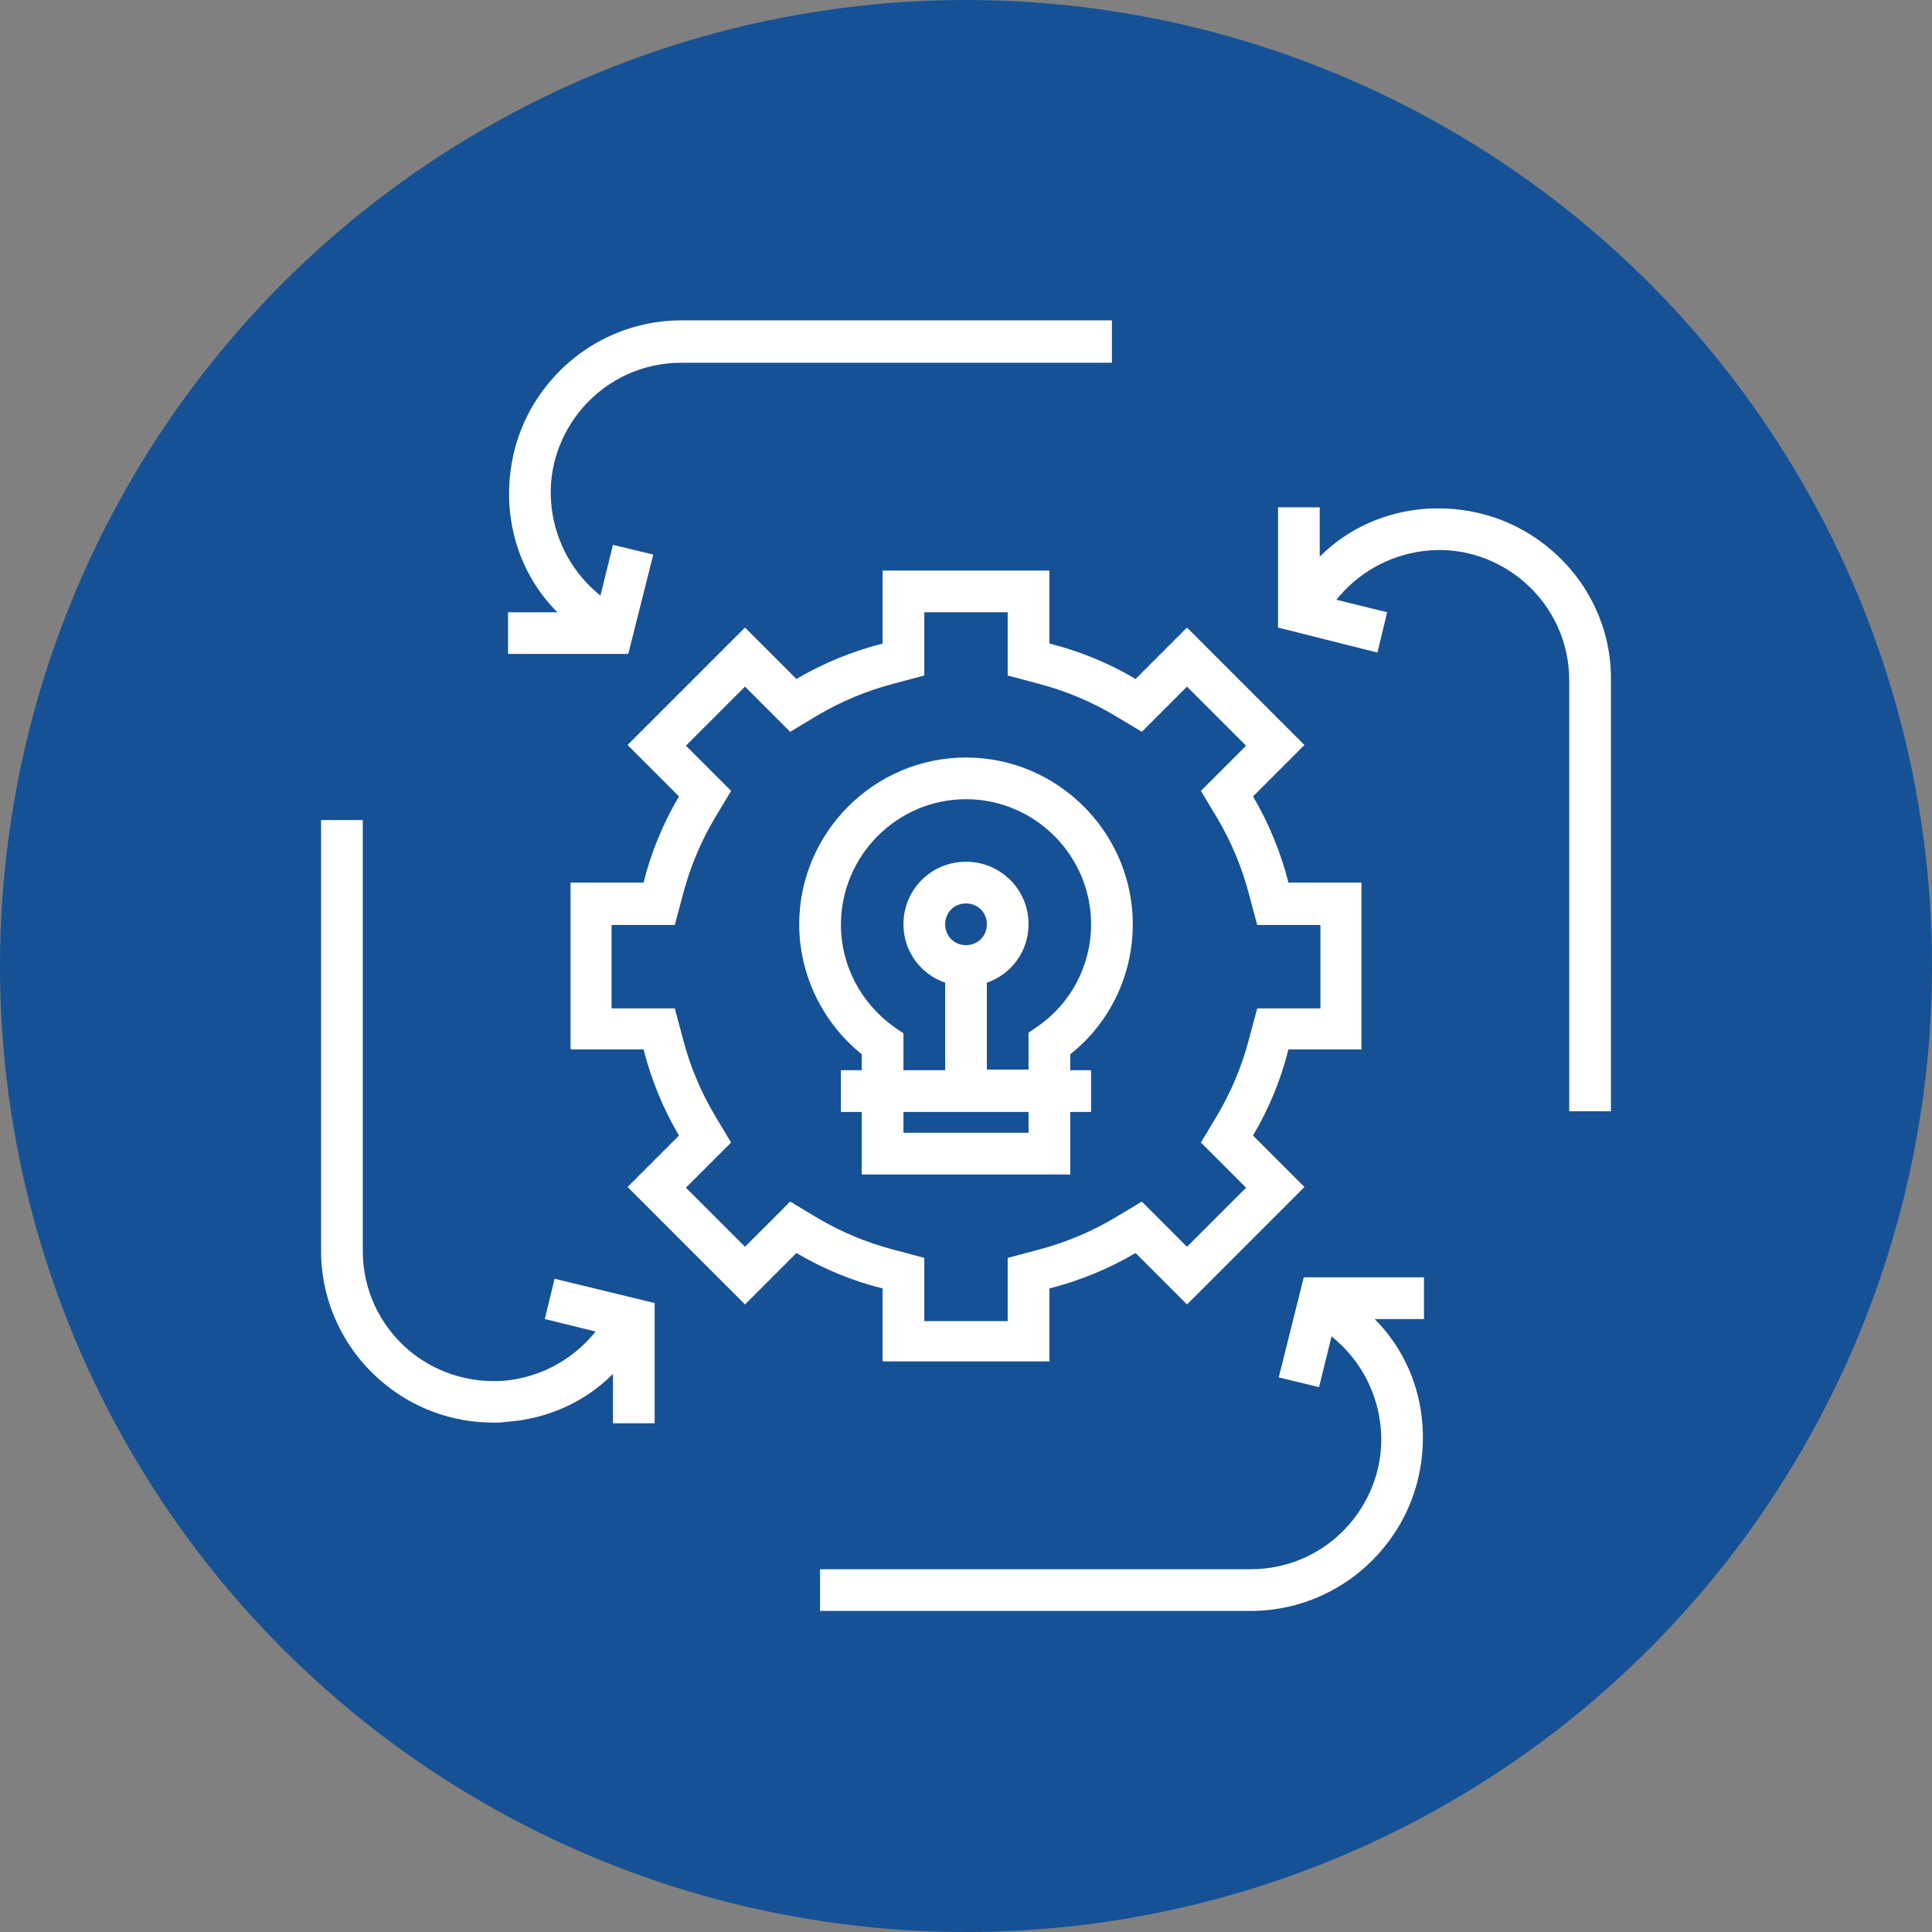
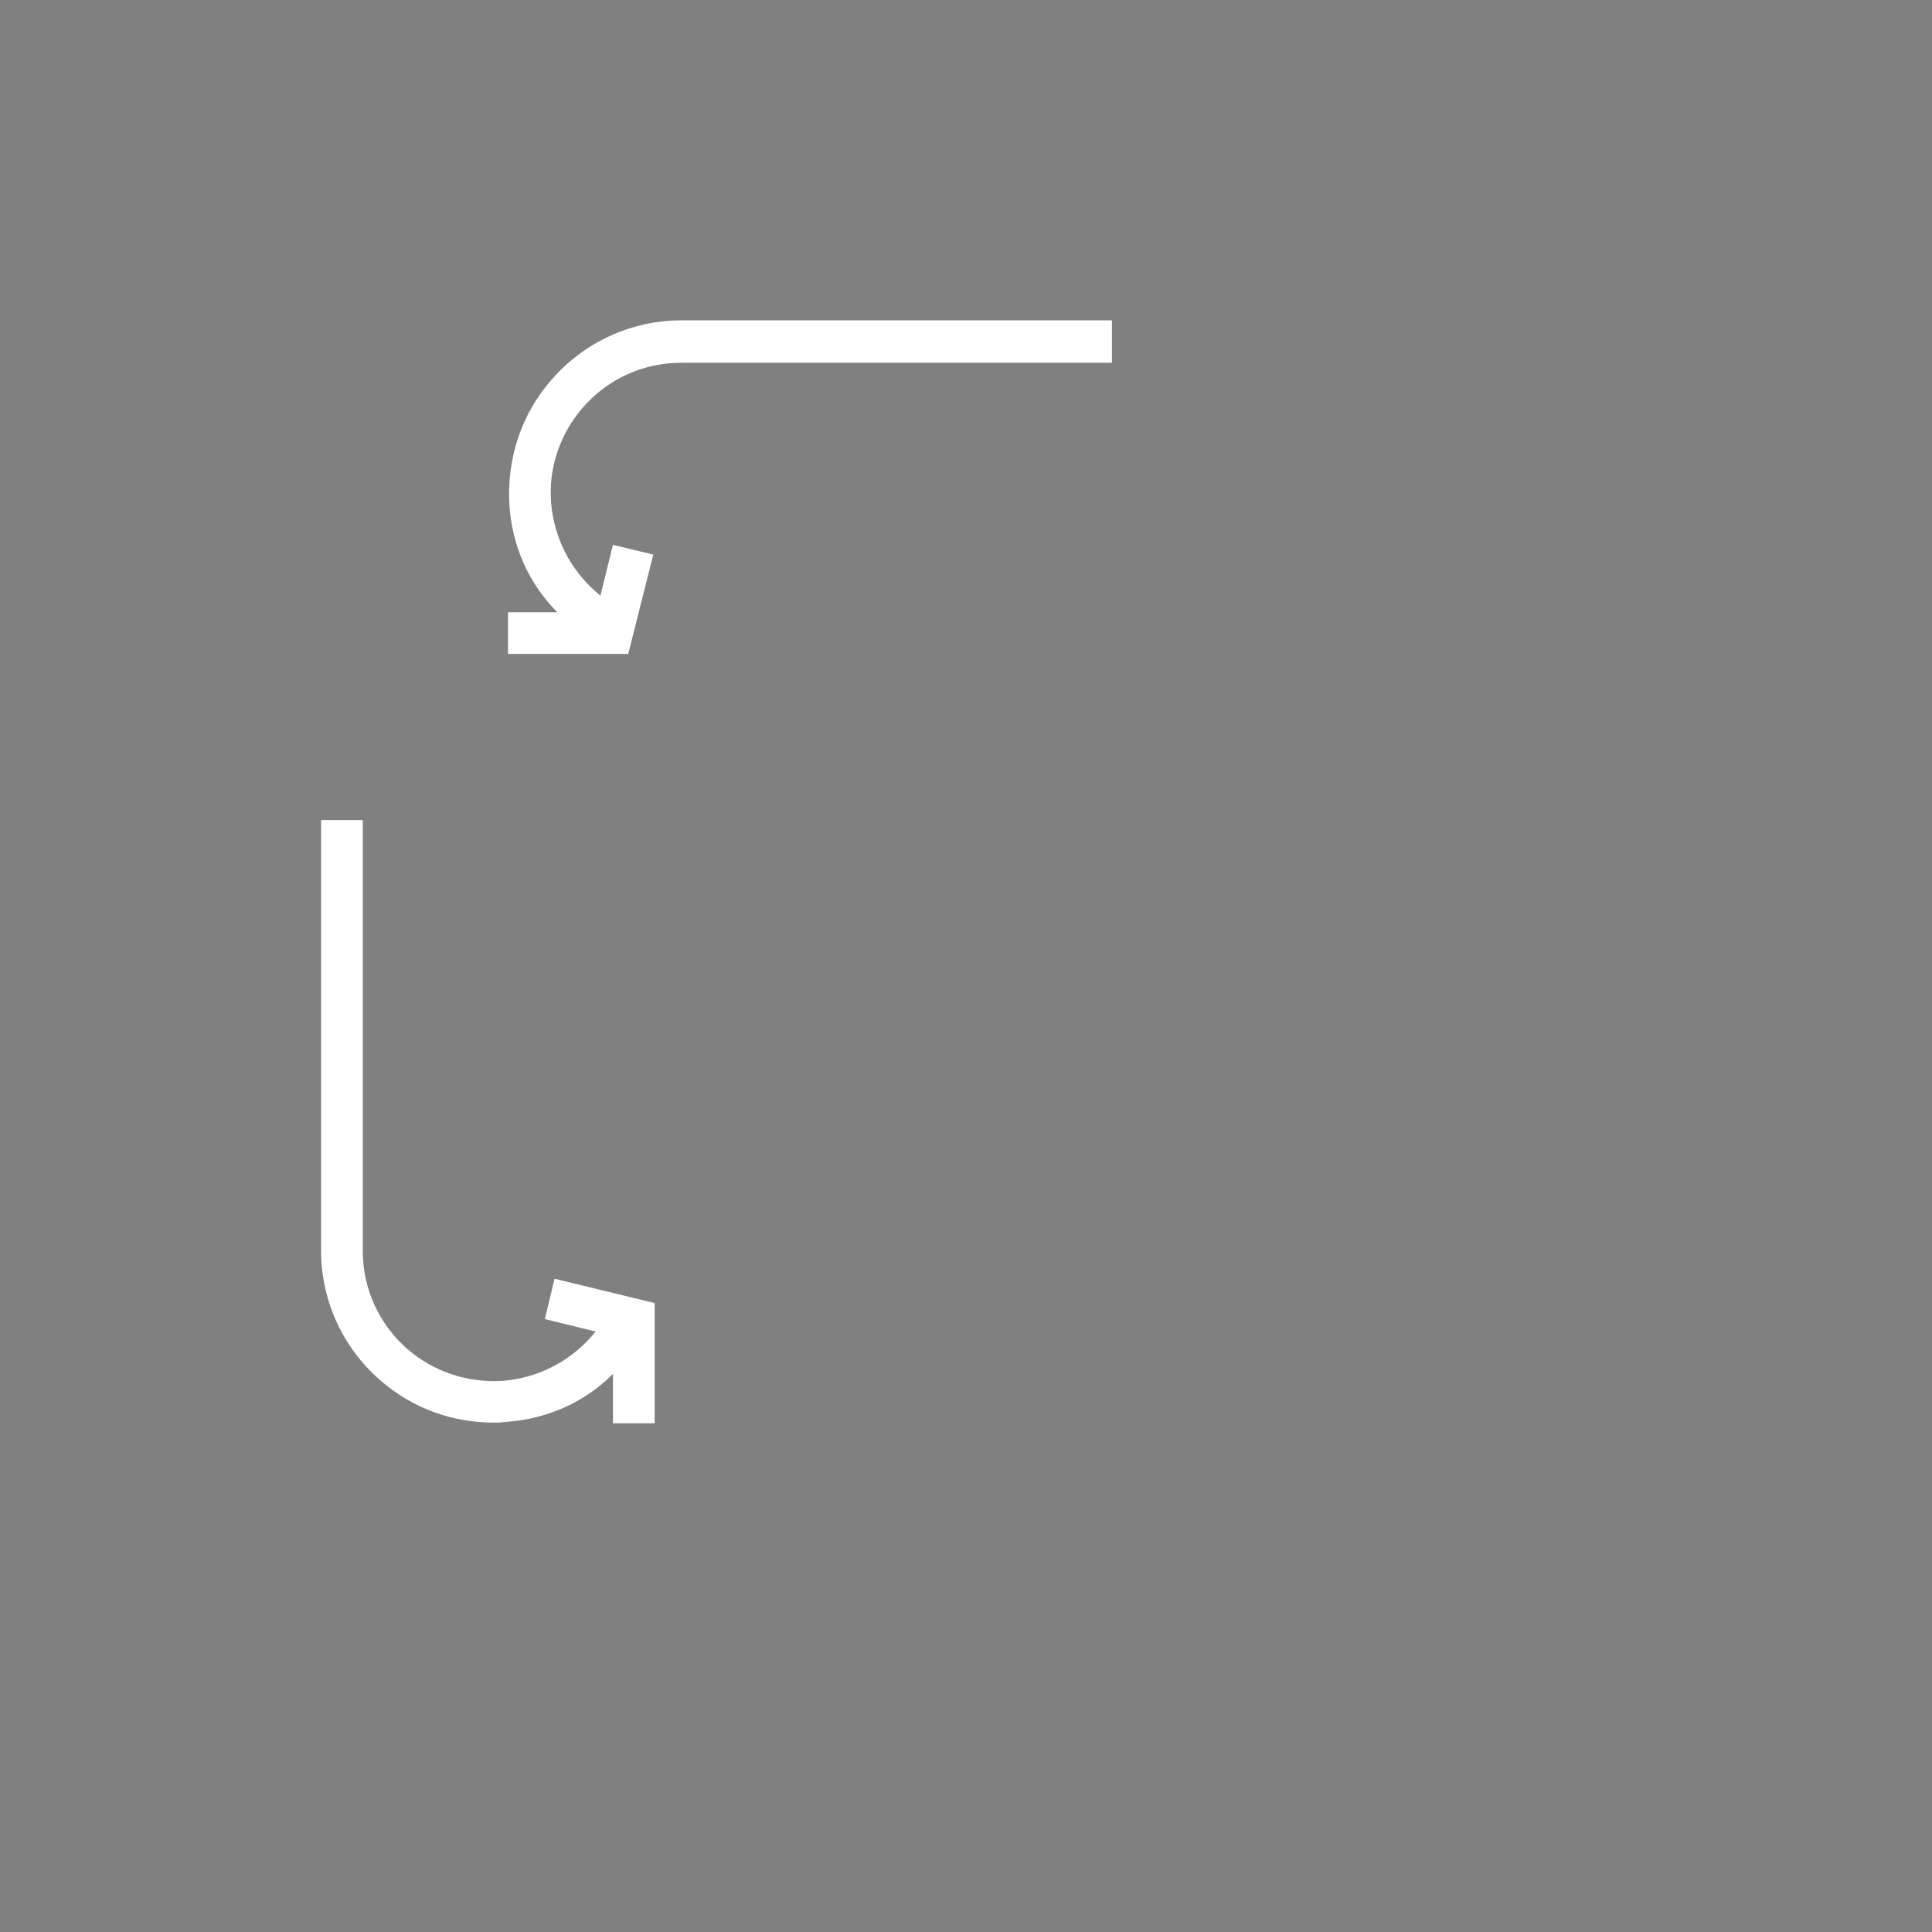
<svg xmlns="http://www.w3.org/2000/svg" version="1.1" id="Capa_1" x="0px" y="0px" viewBox="0 0 278 278" style="enable-background:new 0 0 278 278;" xml:space="preserve">
  <rect x="0" y="0" width="278" height="278" fill="#808080" stroke="none" />
  <style type="text/css">
	.st0{fill:#165196;}
	.st1{fill:#FFFFFF;}
</style>
-   <circle class="st0" cx="139" cy="139" r="139" />
  <g id="XMLID_443_">
-     <path id="XMLID_816_" class="st1" d="M145,88.1v4.5v4.6l4.5,1.2c3.8,1,7.4,2.5,10.8,4.5l4,2.4l3.3-3.3l3.2-3.2l8.5,8.5l-3.2,3.2   l-3.3,3.3l2.4,4c2,3.4,3.5,7,4.5,10.8l1.2,4.5h4.6h4.5v12h-4.5h-4.6l-1.2,4.5c-1,3.8-2.5,7.4-4.5,10.8l-2.4,4l3.3,3.3l3.2,3.2   l-8.5,8.5l-3.2-3.2l-3.3-3.3l-4,2.4c-3.4,2-7,3.5-10.8,4.5l-4.5,1.2v4.6l0,4.5h-12v-4.5v-4.6l-4.5-1.2c-3.8-1-7.4-2.5-10.8-4.5   l-4-2.4l-3.3,3.3l-3.2,3.2l-8.5-8.5l3.2-3.2l3.3-3.3l-2.4-4c-2-3.4-3.5-7-4.5-10.8l-1.2-4.5h-4.6h-4.5v-12h4.5h4.6l1.2-4.5   c1-3.8,2.5-7.4,4.5-10.8l2.4-4l-3.3-3.3l-3.2-3.2l8.5-8.5l3.2,3.2l3.3,3.3l4-2.4c3.4-2,7-3.5,10.8-4.5l4.5-1.2v-4.6v-4.5H145    M151,82.1h-24v10.5c-4.3,1.1-8.5,2.8-12.4,5.1l-7.4-7.4l-16.9,16.9l7.4,7.4c-2.3,3.9-4,8-5.1,12.4H82.1v24h10.5   c1.1,4.3,2.8,8.5,5.1,12.4l-7.4,7.4l16.9,16.9l7.4-7.4c3.9,2.3,8,4,12.4,5.1v10.5h24h0v-10.5c4.3-1.1,8.5-2.8,12.4-5.1l7.4,7.4   l16.9-16.9l-7.4-7.4c2.3-3.9,4-8,5.1-12.4h10.5v-24h-10.5c-1.1-4.3-2.8-8.5-5.1-12.4l7.4-7.4l-16.9-16.9l-7.4,7.4   c-3.9-2.3-8-4-12.4-5.1V82.1L151,82.1z" />
    <g id="XMLID_805_">
-       <path id="XMLID_811_" class="st1" d="M124,151.7v2.3h-3v6h3v9h30v-9h3v-6h-3v-2.3c5.7-4.5,9-11.4,9-18.7c0-13.2-10.8-24-24-24    s-24,10.8-24,24C115,140.3,118.4,147.2,124,151.7z M148,163h-18v-3h18V163z M136,133c0-1.7,1.3-3,3-3s3,1.3,3,3s-1.3,3-3,3    S136,134.7,136,133z M139,115c9.9,0,18,8.1,18,18c0,5.9-2.9,11.4-7.7,14.7l-1.3,0.9v5.3h-6v-12.5c3.5-1.2,6-4.5,6-8.4c0-5-4-9-9-9    s-9,4-9,9c0,3.9,2.5,7.2,6,8.4V154h-6v-5.3l-1.3-0.9c-4.8-3.4-7.7-8.9-7.7-14.7C121,123.1,129.1,115,139,115z" />
      <path id="XMLID_810_" class="st1" d="M160,46.1h-62c-7.1,0-13.9,3.1-18.6,8.5c-4.4,5-6.5,11.4-6.1,18.1c0.4,5.9,2.8,11.3,6.9,15.4    h-7.1v6h17.3L94,79.8l-5.8-1.4l-1.8,7.3l-0.6-0.5c-3.8-3.3-6.1-7.9-6.5-12.9c-0.4-5,1.3-9.9,4.6-13.7c3.6-4.1,8.7-6.4,14.1-6.4h62    V46.1z" />
      <path id="XMLID_808_" class="st1" d="M78.4,189.8l7.3,1.8l-0.5,0.6c-3.3,3.8-7.9,6.1-12.9,6.5c-5,0.3-9.9-1.3-13.7-4.6    c-4.1-3.6-6.4-8.7-6.4-14.1v-62h-6v62c0,7.1,3.1,13.9,8.5,18.6c4.6,4,10.3,6.1,16.3,6.1c0.6,0,1.2,0,1.8-0.1    c5.9-0.4,11.3-2.8,15.4-6.9v7.1h6v-17.3L79.8,184L78.4,189.8z" />
-       <path id="XMLID_807_" class="st1" d="M184,198.2l5.8,1.4l1.8-7.3l0.6,0.5c3.8,3.3,6.1,7.9,6.5,12.9c0.4,5-1.3,9.9-4.6,13.7    c-3.6,4.1-8.7,6.4-14.1,6.4h-62v6h62c7.1,0,13.9-3.1,18.6-8.5c4.4-5,6.5-11.4,6.1-18.1c-0.4-5.9-2.8-11.3-6.9-15.4h7.1v-6h-17.3    L184,198.2z" />
-       <path id="XMLID_806_" class="st1" d="M223.4,79.3c-5-4.4-11.4-6.5-18.1-6.1c-5.9,0.4-11.3,2.8-15.4,6.9v-7.1h-6v17.3l14.3,3.6    l1.4-5.8l-7.3-1.8l0.5-0.6c3.3-3.8,7.9-6.1,12.9-6.5c5-0.4,9.9,1.3,13.7,4.6c4.1,3.6,6.4,8.7,6.4,14.1v62h6v-62    C231.9,90.8,228.8,84,223.4,79.3z" />
    </g>
  </g>
</svg>